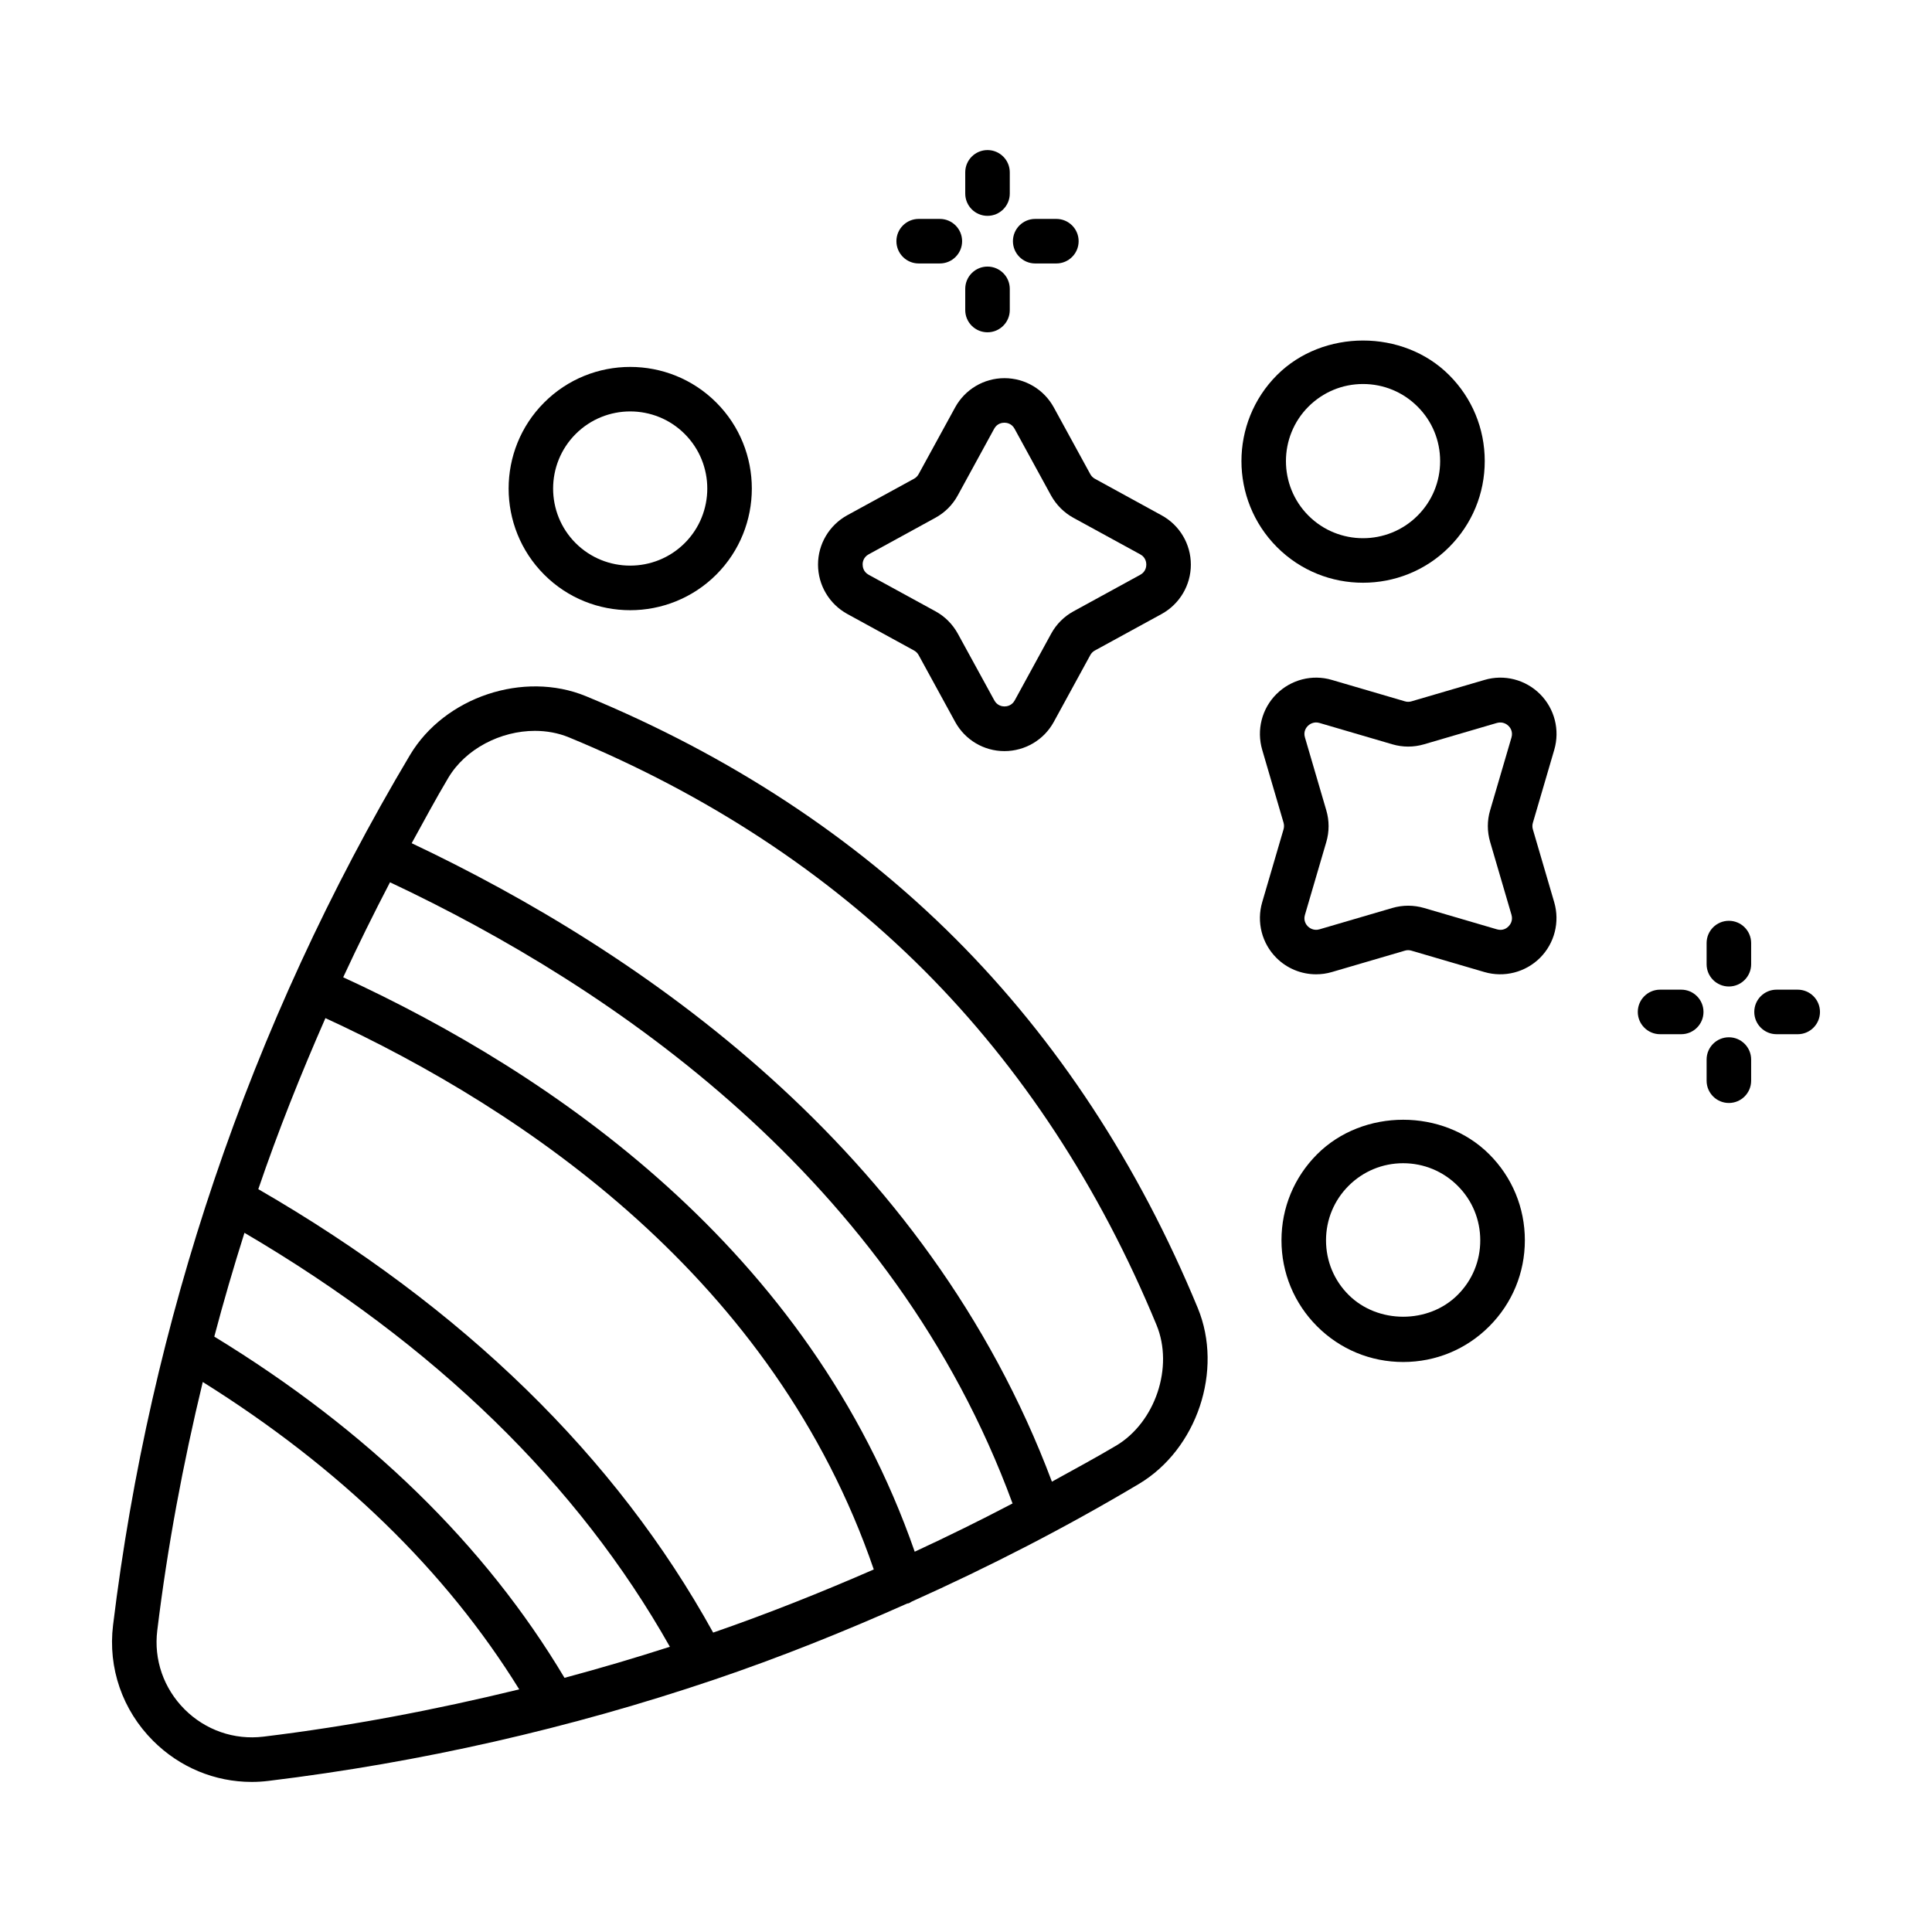
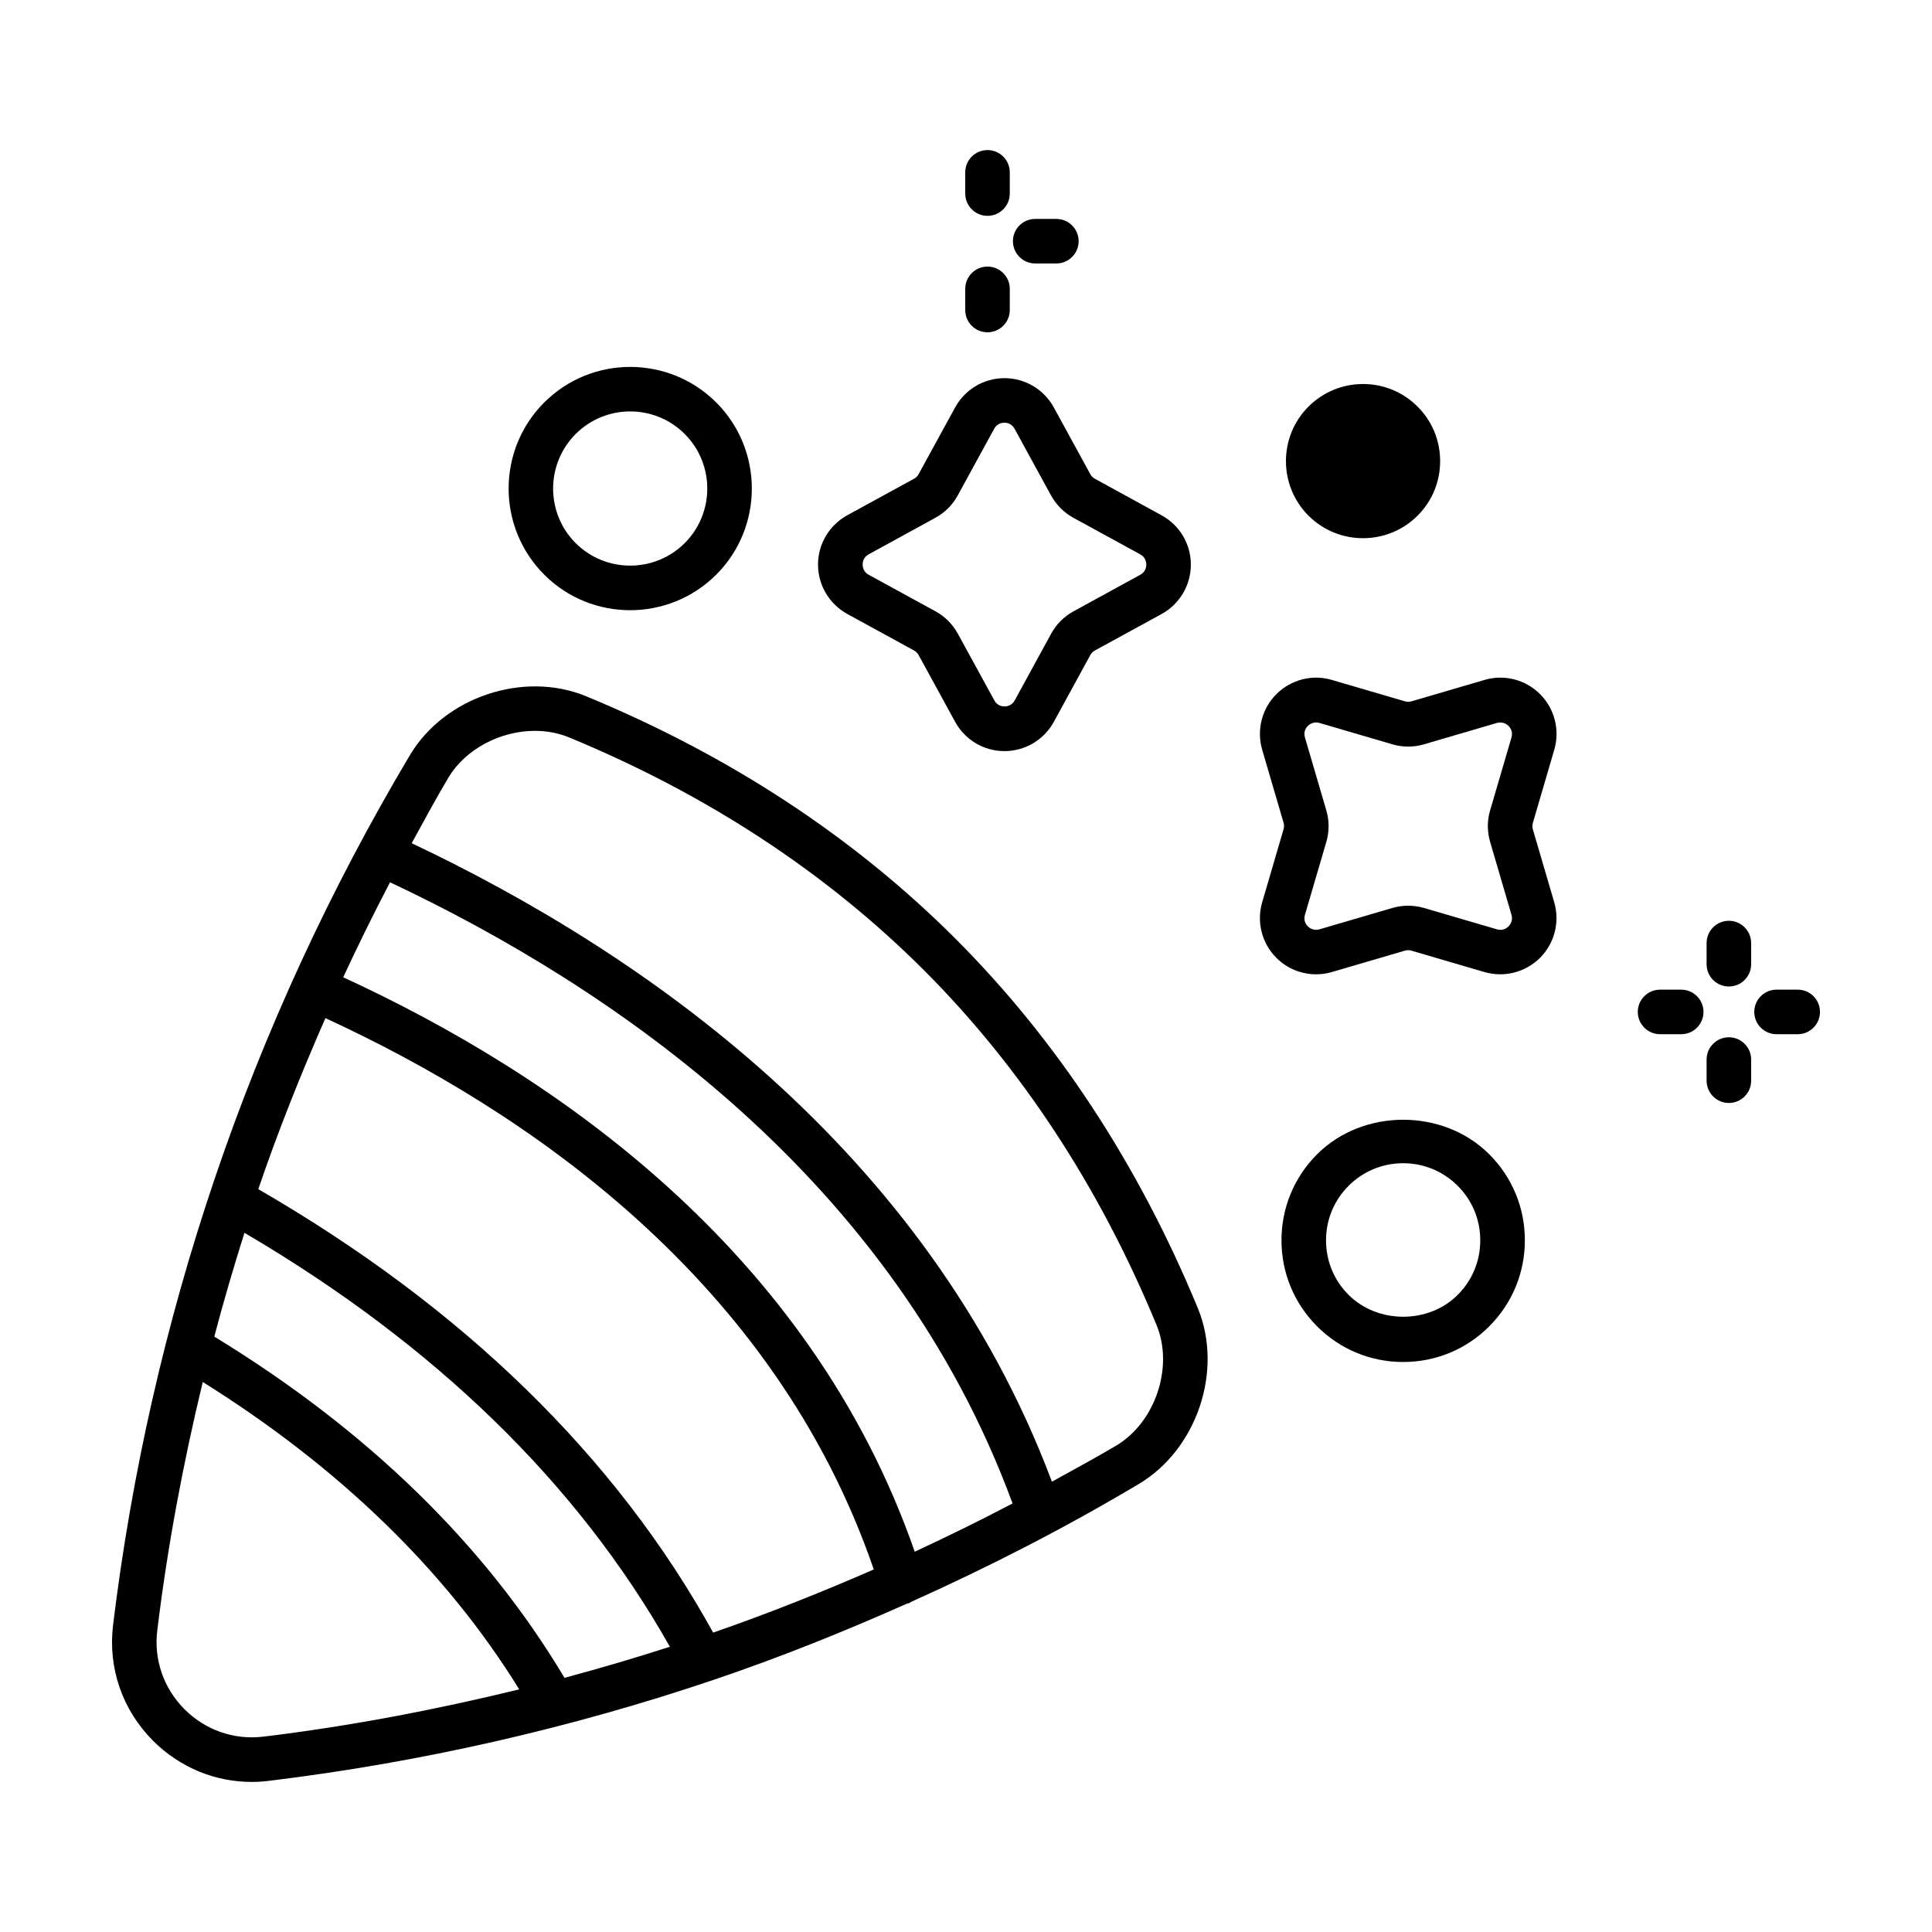
<svg xmlns="http://www.w3.org/2000/svg" fill="#000000" width="800px" height="800px" version="1.1" viewBox="144 144 512 512">
  <g>
    <path d="m397.18 392.74c0-0.016-0.016-0.016-0.016-0.016-26.922-26.922-59.875-48.539-97.898-64.234-16.469-6.769-37.422 0.188-46.617 15.602-21.176 35.551-38.637 73.43-51.859 112.57-12.91 38.164-21.945 77.871-26.828 118.02-1.387 11.352 2.488 22.531 10.613 30.652 7.055 7.055 16.391 10.895 26.137 10.895 1.496 0 2.992-0.094 4.519-0.285 40.148-4.879 79.855-13.902 118.02-26.812 17.352-5.871 34.402-12.707 51.168-20.184 0.125-0.031 0.25-0.016 0.379-0.062 0.332-0.109 0.566-0.332 0.867-0.473 20.625-9.258 40.762-19.602 60.156-31.156 15.414-9.195 22.418-30.102 15.602-46.617-15.715-38.039-37.316-70.973-64.238-97.895zm-10.77 162.48c-27.914-80.309-96.227-126.82-151.46-152.23 3.938-8.484 8.078-16.879 12.406-25.176 59.215 27.883 133.37 78.547 164.98 164.62-8.531 4.473-17.191 8.738-25.93 12.785zm-53.418 21.43c-25.742-46.617-66.234-86.121-120.54-117.51 5.227-15.352 11.258-30.449 17.789-45.328 53.246 24.547 118.95 69.273 145.32 146.11-13.996 6.106-28.18 11.758-42.57 16.734zm-39.391 11.996c-21.035-35.266-52.207-65.652-92.812-90.434 2.441-9.242 5.117-18.406 7.996-27.504 50.508 29.645 88.355 66.488 112.74 109.7-9.238 2.977-18.543 5.715-27.926 8.234zm-79.809 15.586c-7.731 0.93-15.336-1.715-20.875-7.242-5.543-5.559-8.188-13.145-7.242-20.875 2.691-22.168 6.816-44.16 12.059-65.875 36.258 22.688 64.426 50.02 83.867 81.461-22.34 5.445-44.98 9.762-67.809 12.531zm225.98-77.113c-5.59 3.32-11.32 6.391-17.004 9.539-33.188-88.402-108.92-140.45-169.67-169.2 3.195-5.793 6.312-11.637 9.699-17.32 4.613-7.746 13.918-12.453 22.953-12.453 3.102 0 6.172 0.551 9.004 1.715 36.59 15.098 68.219 35.848 94.055 61.668 0 0.031 0.016 0.016 0.016 0.016 25.805 25.82 46.555 57.449 61.668 94.055 4.598 11.137-0.312 25.781-10.719 31.984z" />
    <path d="m368.53 306.7 17.695 9.684c0.52 0.285 0.945 0.707 1.227 1.227l9.668 17.68c2.613 4.785 7.606 7.762 13.066 7.762 5.449 0 10.469-2.961 13.082-7.746l9.668-17.695c0.285-0.52 0.691-0.945 1.227-1.227l17.68-9.668c4.769-2.629 7.746-7.621 7.746-13.082 0-5.449-2.961-10.453-7.746-13.066l-17.676-9.684c-0.52-0.285-0.945-0.707-1.227-1.227l-9.668-17.68c-2.613-4.785-7.621-7.762-13.082-7.762-5.449 0-10.453 2.977-13.066 7.746l-9.672 17.676c-0.285 0.535-0.723 0.961-1.242 1.242l-17.68 9.668c-4.769 2.629-7.746 7.621-7.746 13.066 0 5.449 2.973 10.457 7.746 13.086zm5.668-15.793 17.68-9.684c2.504-1.371 4.551-3.402 5.918-5.902l9.668-17.695c0.789-1.449 2.156-1.605 2.707-1.605s1.922 0.156 2.707 1.621l9.668 17.68c1.387 2.488 3.434 4.551 5.953 5.922l17.68 9.668c1.449 0.789 1.605 2.156 1.605 2.707 0 0.551-0.156 1.922-1.605 2.707l-17.664 9.668c-2.504 1.355-4.566 3.418-5.934 5.918l-9.668 17.695c-0.789 1.449-2.156 1.605-2.707 1.605s-1.922-0.156-2.707-1.621l-9.684-17.695c-1.387-2.504-3.434-4.551-5.918-5.902l-17.68-9.668c-1.449-0.789-1.605-2.156-1.605-2.707-0.02-0.551 0.137-1.906 1.586-2.711z" />
    <path d="m550.23 362.04 5.668-19.348c1.527-5.242 0.094-10.863-3.762-14.738-3.856-3.856-9.508-5.32-14.738-3.762l-19.348 5.668c-0.566 0.172-1.164 0.172-1.73 0l-19.348-5.668c-5.227-1.559-10.863-0.078-14.719 3.762-3.856 3.856-5.289 9.492-3.762 14.738l5.668 19.348c0.156 0.551 0.156 1.164 0 1.715l-5.668 19.348c-1.527 5.242-0.094 10.879 3.762 14.738 2.832 2.832 6.629 4.359 10.516 4.359 1.402 0 2.801-0.188 4.188-0.598l19.348-5.668c0.566-0.172 1.164-0.172 1.73 0l19.348 5.668c5.242 1.527 10.879 0.078 14.738-3.762 3.856-3.856 5.289-9.492 3.762-14.738l-5.668-19.348c-0.156-0.551-0.156-1.148 0.016-1.715zm-11.336 5.055 5.668 19.348c0.457 1.59-0.395 2.66-0.789 3.055-0.379 0.395-1.434 1.258-3.055 0.789l-19.348-5.668c-1.371-0.395-2.785-0.598-4.188-0.598-1.402 0-2.816 0.203-4.188 0.598l-19.348 5.668c-1.543 0.441-2.644-0.395-3.039-0.77-0.395-0.395-1.258-1.465-0.789-3.055l5.668-19.332c0.805-2.738 0.805-5.637 0-8.375l-5.668-19.348c-0.473-1.59 0.395-2.66 0.789-3.055 0.395-0.379 1.512-1.211 3.039-0.77l19.348 5.668c2.738 0.805 5.637 0.805 8.375 0l19.348-5.668c1.574-0.426 2.66 0.395 3.055 0.789 0.395 0.379 1.242 1.465 0.789 3.055l-5.668 19.332c-0.801 2.699-0.801 5.582 0 8.336z" />
-     <path d="m505.23 298.43c8.25 0 16.516-3.133 22.797-9.43 6.094-6.094 9.445-14.184 9.445-22.812 0-8.613-3.352-16.719-9.445-22.797-12.188-12.203-33.426-12.188-45.609 0-12.562 12.562-12.562 33.031 0 45.609 6.281 6.297 14.547 9.445 22.812 9.43zm-14.469-46.68c3.871-3.856 9.004-5.984 14.453-5.984 5.449 0 10.598 2.125 14.453 5.984 3.871 3.856 5.984 8.988 5.984 14.453 0 5.465-2.125 10.598-5.984 14.453-7.965 7.965-20.941 7.965-28.906 0-7.965-7.969-7.965-20.941 0-28.906z" />
+     <path d="m505.23 298.43zm-14.469-46.68c3.871-3.856 9.004-5.984 14.453-5.984 5.449 0 10.598 2.125 14.453 5.984 3.871 3.856 5.984 8.988 5.984 14.453 0 5.465-2.125 10.598-5.984 14.453-7.965 7.965-20.941 7.965-28.906 0-7.965-7.969-7.965-20.941 0-28.906z" />
    <path d="m311.01 305.71c8.25 0 16.516-3.148 22.812-9.43 12.562-12.578 12.562-33.047 0-45.609-12.578-12.578-33.047-12.578-45.609 0-12.562 12.562-12.562 33.031 0 45.609 6.281 6.297 14.531 9.43 22.797 9.43zm-14.453-46.695c3.984-3.984 9.227-5.984 14.453-5.984 5.227 0 10.469 1.984 14.453 5.984 7.965 7.965 7.965 20.941 0 28.906-7.981 7.965-20.941 7.965-28.922 0-7.949-7.969-7.949-20.926 0.016-28.906z" />
    <path d="m493.05 449.89c-6.094 6.094-9.445 14.184-9.445 22.797s3.352 16.719 9.445 22.812 14.184 9.445 22.812 9.445 16.719-3.352 22.797-9.445c6.094-6.094 9.445-14.184 9.445-22.812 0-8.613-3.352-16.719-9.445-22.797-12.188-12.199-33.426-12.184-45.609 0zm37.25 37.266c-7.715 7.731-21.176 7.715-28.906 0-3.871-3.856-5.984-8.988-5.984-14.453s2.125-10.598 5.984-14.453c3.856-3.856 9.004-5.984 14.453-5.984s10.598 2.125 14.453 5.984c3.871 3.856 5.984 8.988 5.984 14.453 0.012 5.449-2.113 10.598-5.984 14.453z" />
    <path d="m418.34 213.82h5.606c3.258 0 5.902-2.644 5.902-5.902s-2.644-5.902-5.902-5.902h-5.606c-3.258 0-5.902 2.644-5.902 5.902s2.644 5.902 5.902 5.902z" />
-     <path d="m387.46 213.82h5.606c3.258 0 5.902-2.644 5.902-5.902s-2.644-5.902-5.902-5.902h-5.606c-3.258 0-5.902 2.644-5.902 5.902s2.644 5.902 5.902 5.902z" />
    <path d="m405.7 201.2c3.258 0 5.902-2.644 5.902-5.902v-5.625c0-3.258-2.644-5.902-5.902-5.902-3.258 0-5.902 2.644-5.902 5.902v5.606c-0.004 3.277 2.641 5.922 5.902 5.922z" />
    <path d="m405.7 232.06c3.258 0 5.902-2.644 5.902-5.902v-5.609c0-3.258-2.644-5.902-5.902-5.902-3.258 0-5.902 2.644-5.902 5.902v5.606c-0.004 3.273 2.641 5.906 5.902 5.906z" />
    <path d="m602.17 388.02c-3.258 0-5.902 2.644-5.902 5.902v5.606c0 3.258 2.644 5.902 5.902 5.902 3.258 0 5.902-2.644 5.902-5.902v-5.606c0-3.254-2.644-5.902-5.902-5.902z" />
    <path d="m602.17 418.89c-3.258 0-5.902 2.644-5.902 5.902v5.606c0 3.258 2.644 5.902 5.902 5.902 3.258 0 5.902-2.644 5.902-5.902v-5.606c0-3.258-2.644-5.902-5.902-5.902z" />
    <path d="m589.54 406.27h-5.606c-3.258 0-5.902 2.644-5.902 5.902 0 3.258 2.644 5.902 5.902 5.902h5.606c3.258 0 5.902-2.644 5.902-5.902 0-3.258-2.644-5.902-5.902-5.902z" />
    <path d="m620.41 406.27h-5.606c-3.258 0-5.902 2.644-5.902 5.902 0 3.258 2.644 5.902 5.902 5.902l5.606 0.004c3.258 0 5.902-2.644 5.902-5.902 0.004-3.262-2.641-5.906-5.902-5.906z" />
  </g>
</svg>